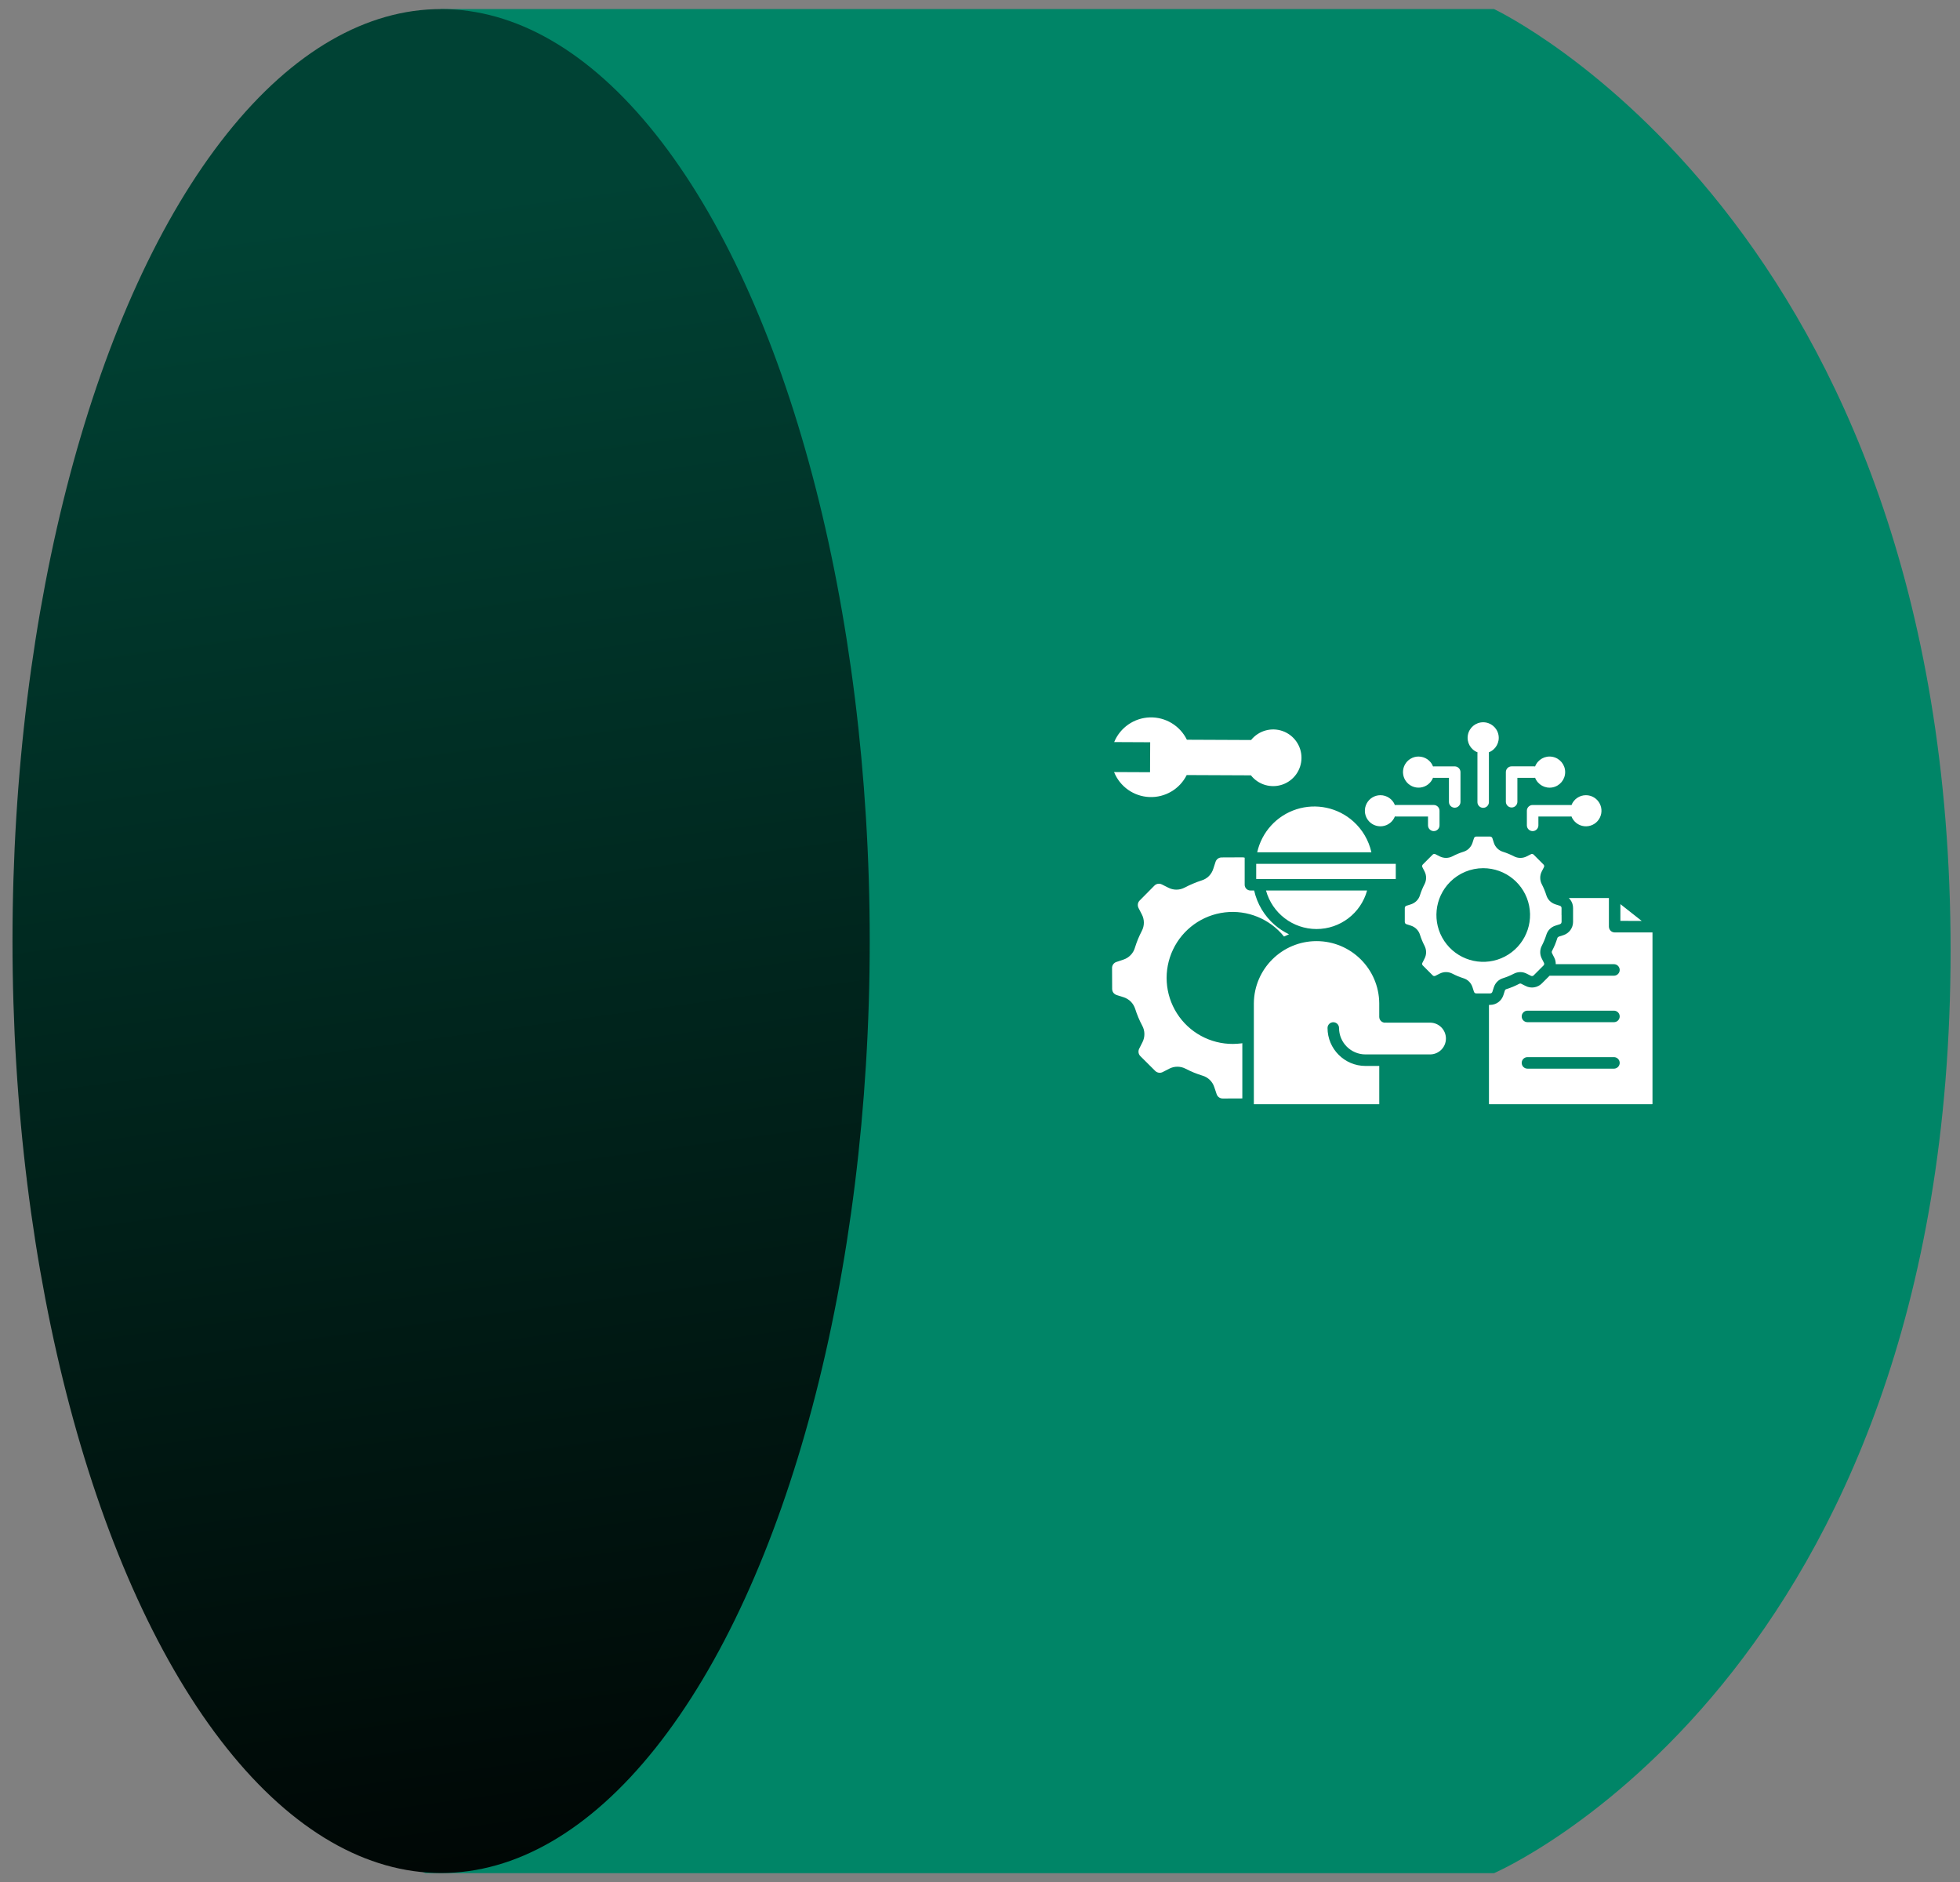
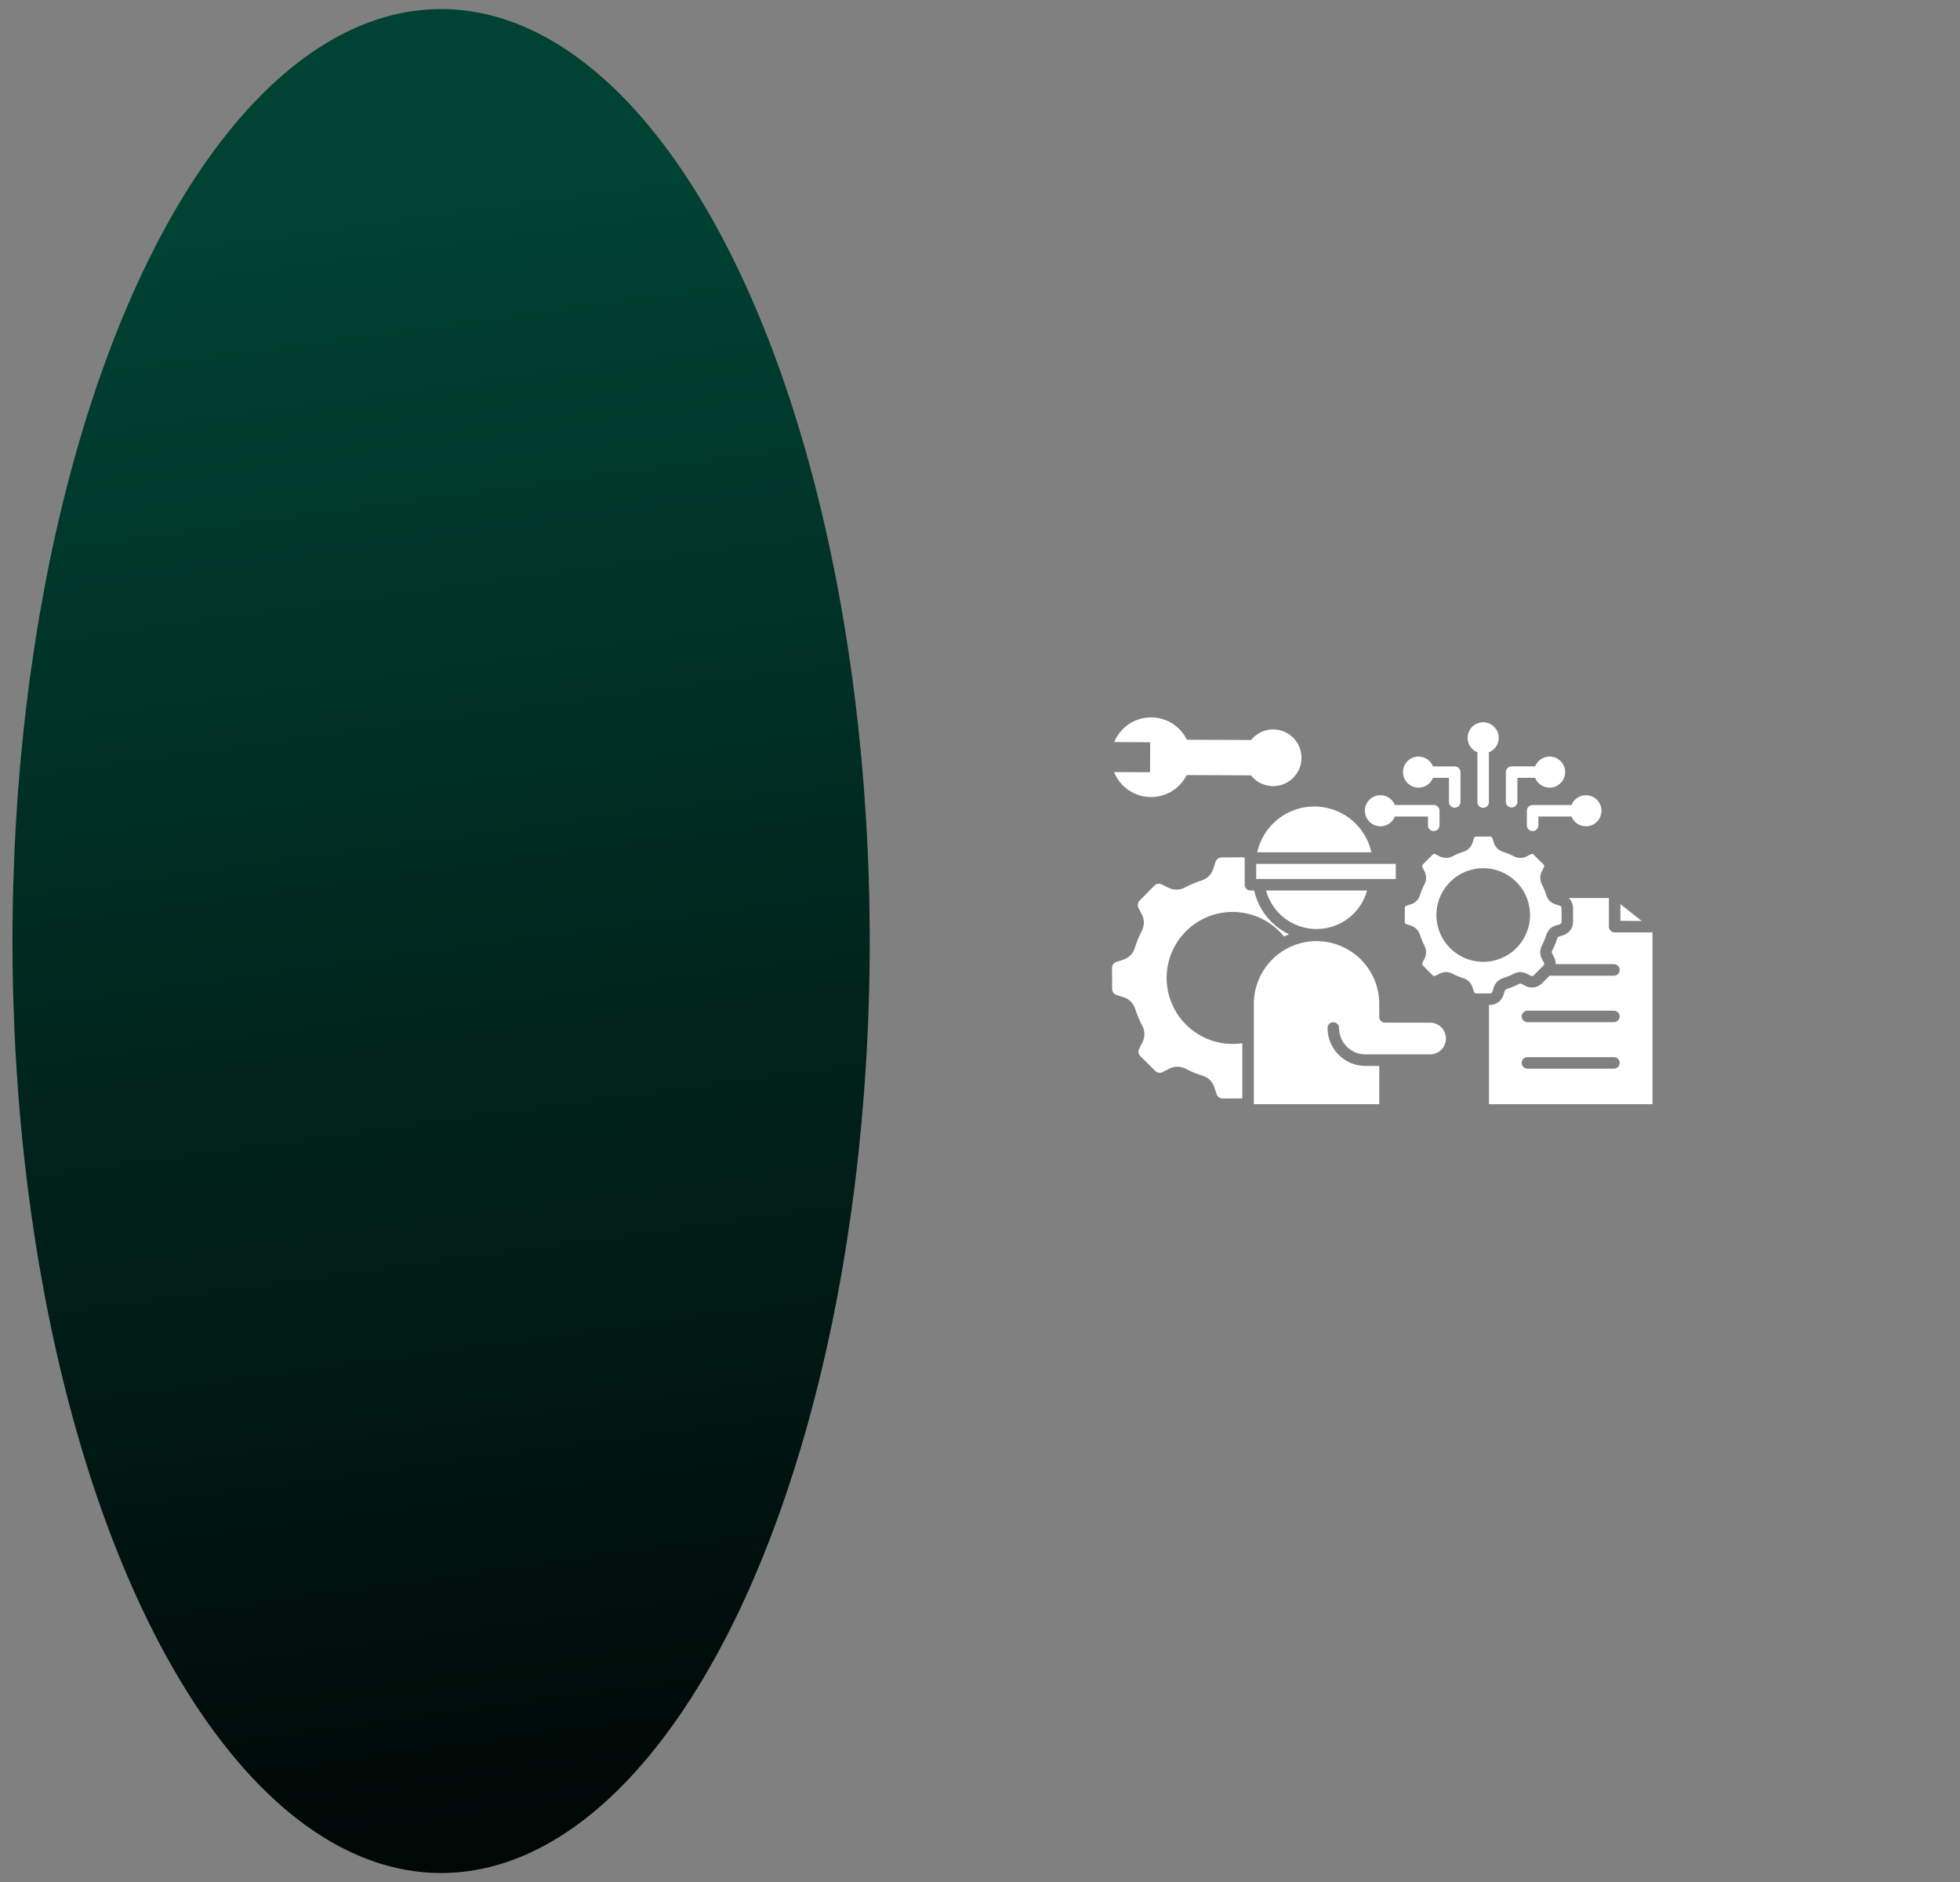
<svg xmlns="http://www.w3.org/2000/svg" width="125" height="120" viewBox="0 0 125 120" fill="none">
  <rect x="0" y="0" width="125" height="120" fill="#808080" stroke="none" />
-   <path d="M1.986 58.22C1.986 6.521 28.132 0.578 28.132 0.578H95.282C95.282 0.578 124.4 14.246 124.4 60.597C124.4 106.948 95.282 119.437 95.282 119.437H27.135C27.135 119.437 1.986 109.919 1.986 58.22Z" fill="#008567" />
  <ellipse cx="28.132" cy="60.003" rx="27.335" ry="59.425" fill="url(#paint0_linear_1_21)" />
-   <path d="M104.7 58.719L103.341 57.649V58.718L104.7 58.719ZM96.772 51.131C96.766 51.329 96.604 51.487 96.405 51.487C96.207 51.487 96.044 51.329 96.037 51.131V49.231C96.037 49.133 96.076 49.04 96.145 48.971C96.213 48.902 96.307 48.864 96.405 48.864H97.834C97.856 48.864 97.879 48.866 97.901 48.87C98.075 48.425 98.54 48.166 99.01 48.256C99.479 48.344 99.819 48.754 99.819 49.231C99.819 49.708 99.479 50.118 99.01 50.206C98.54 50.294 98.075 50.036 97.901 49.591C97.879 49.595 97.856 49.598 97.834 49.598H96.772L96.772 51.131ZM90.47 48.239C90.88 48.239 91.246 48.491 91.394 48.872C91.416 48.868 91.44 48.866 91.463 48.866H92.775C92.873 48.866 92.967 48.905 93.035 48.974C93.104 49.042 93.143 49.135 93.143 49.232V51.133C93.143 51.336 92.978 51.501 92.775 51.501C92.572 51.501 92.407 51.336 92.407 51.133V49.598H91.462C91.438 49.598 91.416 49.596 91.393 49.591C91.26 49.934 90.947 50.175 90.581 50.216C90.215 50.257 89.856 50.093 89.649 49.789C89.442 49.485 89.419 49.092 89.591 48.766C89.763 48.441 90.101 48.238 90.47 48.238L90.47 48.239ZM101.142 50.704C101.511 50.703 101.848 50.907 102.02 51.233C102.192 51.557 102.17 51.951 101.962 52.255C101.756 52.559 101.397 52.722 101.031 52.681C100.666 52.64 100.354 52.399 100.219 52.056C100.197 52.061 100.174 52.063 100.151 52.063H98.112V52.626C98.112 52.828 97.947 52.993 97.745 52.993C97.541 52.993 97.377 52.828 97.377 52.626V51.696C97.376 51.494 97.541 51.329 97.743 51.329H100.153C100.175 51.329 100.199 51.33 100.222 51.334C100.371 50.953 100.737 50.703 101.145 50.704L101.142 50.704ZM94.59 46.053C95.068 46.053 95.478 46.393 95.566 46.862C95.655 47.331 95.396 47.797 94.951 47.969C94.955 47.993 94.956 48.016 94.956 48.04V51.132V51.131C94.96 51.23 94.923 51.326 94.853 51.398C94.784 51.469 94.689 51.509 94.59 51.509C94.491 51.509 94.396 51.469 94.328 51.398C94.257 51.326 94.22 51.23 94.224 51.131V48.04C94.224 48.016 94.226 47.993 94.23 47.969C93.784 47.797 93.527 47.331 93.615 46.862C93.703 46.393 94.113 46.053 94.59 46.053ZM88.037 50.704C88.445 50.704 88.813 50.953 88.961 51.334C88.983 51.33 89.007 51.327 89.03 51.327H91.44C91.537 51.327 91.63 51.367 91.699 51.436C91.768 51.505 91.806 51.599 91.806 51.696V52.626C91.806 52.828 91.642 52.993 91.439 52.993C91.237 52.993 91.072 52.828 91.072 52.626V52.063H89.03C89.007 52.063 88.983 52.061 88.961 52.056C88.828 52.399 88.514 52.64 88.15 52.681C87.784 52.722 87.424 52.559 87.218 52.255C87.01 51.951 86.989 51.557 87.16 51.233C87.332 50.907 87.669 50.704 88.037 50.704ZM79.381 54.688C79.334 54.673 79.286 54.666 79.237 54.666L77.913 54.672V54.673C77.825 54.672 77.739 54.699 77.667 54.751C77.597 54.804 77.546 54.877 77.52 54.96L77.379 55.394C77.324 55.57 77.228 55.729 77.1 55.861C76.968 55.989 76.809 56.086 76.632 56.139C76.458 56.194 76.276 56.263 76.089 56.342C75.902 56.42 75.729 56.501 75.561 56.591L75.562 56.589C75.233 56.768 74.839 56.771 74.507 56.599L74.1 56.394V56.395C73.94 56.31 73.744 56.343 73.618 56.474L72.687 57.415H72.686C72.624 57.477 72.582 57.555 72.569 57.642C72.556 57.73 72.572 57.819 72.611 57.898L72.82 58.303C72.994 58.633 72.994 59.027 72.82 59.357C72.728 59.536 72.646 59.712 72.574 59.884C72.504 60.057 72.438 60.24 72.379 60.431V60.433C72.273 60.792 71.996 61.074 71.64 61.189L71.21 61.333C71.035 61.385 70.917 61.547 70.922 61.729L70.928 63.052C70.928 63.14 70.955 63.227 71.006 63.298C71.06 63.368 71.134 63.419 71.219 63.447L71.651 63.584H71.653C71.827 63.639 71.987 63.736 72.118 63.865C72.247 63.997 72.343 64.157 72.398 64.331C72.453 64.506 72.521 64.688 72.599 64.878C72.677 65.061 72.76 65.238 72.849 65.403C72.937 65.564 72.983 65.746 72.984 65.929C72.986 66.112 72.943 66.293 72.859 66.457L72.654 66.864C72.613 66.942 72.599 67.033 72.613 67.12C72.628 67.208 72.669 67.288 72.734 67.348L73.671 68.281C73.799 68.409 73.995 68.439 74.155 68.355L74.561 68.146C74.891 67.972 75.286 67.972 75.615 68.146C75.792 68.237 75.969 68.32 76.143 68.391C76.316 68.461 76.499 68.527 76.69 68.586V68.585C77.048 68.691 77.331 68.967 77.444 69.324L77.589 69.757C77.615 69.841 77.667 69.914 77.737 69.966C77.81 70.017 77.897 70.045 77.985 70.043L79.23 70.038V66.517C79.208 66.522 79.186 66.523 79.165 66.527V66.528C78.988 66.549 78.809 66.561 78.631 66.563C77.183 66.57 75.833 65.832 75.058 64.611C74.282 63.389 74.188 61.854 74.81 60.547C75.432 59.239 76.682 58.343 78.12 58.175C79.557 58.006 80.981 58.589 81.889 59.716C81.994 59.665 82.1 59.616 82.208 59.572V59.573C81.878 59.413 81.57 59.213 81.292 58.972C80.633 58.4 80.175 57.632 79.984 56.78H79.746C79.648 56.78 79.555 56.74 79.486 56.672C79.418 56.603 79.38 56.509 79.38 56.412V54.688L79.381 54.688ZM80.74 56.78C81.138 58.232 82.457 59.237 83.963 59.237C85.468 59.237 86.788 58.232 87.187 56.78H80.74ZM87.895 55.079H80.115V56.046H89.016V55.079H87.895ZM86.31 52.376C85.324 51.492 83.943 51.197 82.681 51.602C81.42 52.007 80.468 53.05 80.179 54.343H87.462C87.292 53.583 86.889 52.895 86.31 52.376ZM88.386 65.204L88.385 65.202C88.367 65.206 88.347 65.208 88.33 65.208C88.232 65.208 88.138 65.169 88.07 65.099C88.001 65.03 87.962 64.937 87.962 64.839V63.97C87.942 61.776 86.157 60.008 83.963 60.008C81.771 60.008 79.985 61.776 79.965 63.97V70.408H87.963V67.967H87.082C85.748 67.965 84.667 66.882 84.664 65.547C84.664 65.344 84.828 65.179 85.031 65.179C85.233 65.179 85.398 65.344 85.398 65.547C85.4 66.476 86.154 67.23 87.082 67.231H91.202C91.762 67.231 92.215 66.779 92.215 66.219C92.215 65.66 91.762 65.206 91.202 65.206H88.439C88.421 65.206 88.403 65.204 88.385 65.201L88.386 65.204ZM71.057 47.316C71.439 46.391 72.328 45.775 73.328 45.743C74.328 45.712 75.254 46.269 75.694 47.167L79.79 47.185H79.788C80.27 46.587 81.077 46.358 81.801 46.614C82.524 46.871 83.007 47.558 83.003 48.326C83 49.093 82.512 49.776 81.786 50.026C81.059 50.276 80.254 50.04 79.779 49.437L75.683 49.419C75.236 50.313 74.305 50.862 73.305 50.821C72.306 50.78 71.423 50.157 71.05 49.228L73.344 49.238L73.354 47.327L71.057 47.316ZM97.415 68.139C97.212 68.139 97.047 67.974 97.047 67.772C97.047 67.569 97.212 67.405 97.415 67.405H102.93C103.132 67.405 103.297 67.569 103.297 67.772C103.297 67.974 103.132 68.139 102.93 68.139H97.415ZM97.415 65.177V65.176C97.212 65.176 97.047 65.013 97.047 64.809C97.047 64.607 97.212 64.442 97.415 64.442H102.93C103.132 64.442 103.297 64.607 103.297 64.809C103.297 65.013 103.132 65.176 102.93 65.176L97.415 65.177ZM97.635 54.468L97.362 54.606H97.364C97.237 54.67 97.097 54.703 96.955 54.702C96.815 54.7 96.674 54.666 96.551 54.6C96.445 54.545 96.331 54.491 96.208 54.441C96.094 54.394 95.976 54.35 95.856 54.313H95.855C95.719 54.271 95.593 54.198 95.493 54.098C95.391 53.998 95.315 53.874 95.271 53.738L95.179 53.449C95.168 53.417 95.149 53.389 95.123 53.37C95.097 53.351 95.064 53.341 95.031 53.341H94.149C94.116 53.341 94.084 53.351 94.057 53.37C94.031 53.389 94.011 53.417 94.002 53.449L93.909 53.738C93.865 53.874 93.79 53.996 93.688 54.097H93.691C93.589 54.197 93.465 54.27 93.328 54.311C93.208 54.348 93.09 54.392 92.975 54.439C92.853 54.49 92.739 54.544 92.633 54.599C92.378 54.733 92.074 54.735 91.817 54.604L91.547 54.467C91.519 54.45 91.486 54.443 91.453 54.449C91.419 54.454 91.391 54.471 91.367 54.494L90.743 55.119H90.744C90.719 55.141 90.704 55.171 90.699 55.203C90.693 55.236 90.699 55.269 90.715 55.297L90.853 55.567H90.854C90.985 55.824 90.982 56.129 90.847 56.383C90.792 56.489 90.739 56.603 90.688 56.725C90.641 56.84 90.597 56.958 90.56 57.078C90.52 57.214 90.446 57.338 90.345 57.439V57.441C90.245 57.54 90.122 57.615 89.987 57.66L89.699 57.752H89.697C89.667 57.761 89.639 57.781 89.619 57.807C89.601 57.834 89.591 57.867 89.591 57.9V58.782C89.591 58.815 89.601 58.847 89.619 58.874C89.639 58.9 89.667 58.92 89.697 58.929L89.986 59.022L89.987 59.023C90.122 59.067 90.245 59.142 90.345 59.243C90.446 59.345 90.52 59.468 90.56 59.605C90.597 59.724 90.641 59.843 90.688 59.957C90.739 60.079 90.792 60.194 90.847 60.299V60.301C90.913 60.426 90.949 60.565 90.95 60.707C90.952 60.848 90.919 60.989 90.854 61.114L90.717 61.386H90.715C90.699 61.414 90.693 61.448 90.699 61.48C90.703 61.513 90.719 61.544 90.744 61.566V61.564L91.369 62.19C91.391 62.214 91.421 62.23 91.453 62.235C91.486 62.24 91.519 62.234 91.547 62.217L91.817 62.08C92.074 61.949 92.378 61.95 92.633 62.085C92.739 62.14 92.854 62.194 92.975 62.245C93.09 62.291 93.208 62.335 93.328 62.373H93.329C93.465 62.414 93.589 62.487 93.691 62.587C93.791 62.688 93.865 62.811 93.909 62.946L94.002 63.235C94.013 63.267 94.032 63.294 94.057 63.315C94.084 63.333 94.117 63.342 94.149 63.342H95.032C95.065 63.342 95.097 63.333 95.124 63.315C95.15 63.294 95.168 63.267 95.179 63.235L95.271 62.946H95.273C95.315 62.811 95.391 62.688 95.492 62.587C95.592 62.488 95.716 62.414 95.852 62.373C95.976 62.333 96.093 62.291 96.204 62.245C96.328 62.194 96.442 62.14 96.547 62.085C96.672 62.019 96.811 61.985 96.952 61.983C97.094 61.982 97.234 62.015 97.36 62.08L97.632 62.217C97.661 62.234 97.694 62.24 97.727 62.235C97.758 62.23 97.789 62.214 97.811 62.19L98.435 61.565C98.46 61.543 98.475 61.513 98.481 61.481C98.486 61.448 98.479 61.415 98.463 61.386L98.325 61.114C98.261 60.989 98.228 60.848 98.229 60.707C98.23 60.565 98.265 60.426 98.331 60.301C98.386 60.195 98.439 60.081 98.49 59.958C98.537 59.844 98.581 59.726 98.618 59.606C98.66 59.468 98.733 59.345 98.833 59.243C98.933 59.142 99.056 59.067 99.192 59.023L99.481 58.931C99.513 58.92 99.54 58.9 99.561 58.876C99.579 58.848 99.588 58.815 99.588 58.782H99.591L99.59 58.342H99.587L99.588 57.9C99.588 57.867 99.579 57.836 99.561 57.808C99.54 57.782 99.513 57.763 99.481 57.753L99.192 57.661C99.057 57.617 98.933 57.541 98.833 57.442C98.733 57.34 98.66 57.217 98.618 57.079C98.581 56.959 98.537 56.841 98.49 56.727C98.439 56.604 98.386 56.49 98.331 56.384C98.265 56.258 98.23 56.119 98.229 55.977C98.228 55.834 98.261 55.695 98.325 55.569L98.463 55.299C98.479 55.27 98.486 55.237 98.481 55.204C98.475 55.172 98.46 55.142 98.435 55.12L97.811 54.495C97.789 54.471 97.758 54.456 97.727 54.45C97.694 54.445 97.661 54.452 97.632 54.468L97.635 54.468ZM94.592 55.357C96.017 55.357 97.244 56.362 97.522 57.759C97.801 59.156 97.053 60.555 95.738 61.102C94.421 61.646 92.904 61.187 92.111 60.002C91.32 58.818 91.476 57.239 92.483 56.232C93.041 55.672 93.801 55.357 94.592 55.357ZM94.959 64.076V70.375C94.959 70.383 94.962 70.391 94.969 70.398L94.974 70.404C94.98 70.407 94.987 70.408 94.992 70.408H105.355C105.363 70.408 105.372 70.405 105.379 70.4H105.381H105.38C105.385 70.393 105.388 70.385 105.388 70.376V59.453H102.978C102.88 59.453 102.787 59.415 102.718 59.346C102.649 59.277 102.611 59.184 102.609 59.086V57.259H100.053C100.09 57.296 100.123 57.335 100.154 57.377C100.265 57.529 100.324 57.712 100.323 57.9V58.783V58.782C100.323 59.167 100.075 59.508 99.708 59.627L99.419 59.719C99.396 59.727 99.374 59.74 99.356 59.756C99.339 59.775 99.327 59.797 99.319 59.821C99.275 59.961 99.224 60.1 99.17 60.236C99.115 60.365 99.052 60.5 98.982 60.635V60.636C98.969 60.658 98.964 60.683 98.962 60.708C98.964 60.733 98.971 60.758 98.982 60.78L99.119 61.052V61.051C99.188 61.183 99.222 61.33 99.218 61.478H102.93C103.132 61.478 103.297 61.642 103.297 61.846C103.297 62.048 103.132 62.213 102.93 62.213H98.825L98.332 62.706C98.061 62.978 97.643 63.044 97.301 62.869L97.028 62.732V62.73C97.008 62.719 96.983 62.712 96.958 62.711C96.933 62.712 96.909 62.719 96.888 62.73C96.752 62.8 96.618 62.864 96.488 62.919H96.486C96.349 62.975 96.208 63.027 96.072 63.067V63.069C96.047 63.076 96.025 63.088 96.007 63.104V63.107C95.99 63.125 95.977 63.147 95.97 63.17L95.878 63.459H95.877C95.819 63.638 95.706 63.794 95.555 63.904C95.402 64.015 95.219 64.074 95.032 64.074L94.959 64.076Z" fill="white" />
+   <path d="M104.7 58.719L103.341 57.649V58.718L104.7 58.719ZM96.772 51.131C96.766 51.329 96.604 51.487 96.405 51.487C96.207 51.487 96.044 51.329 96.037 51.131V49.231C96.037 49.133 96.076 49.04 96.145 48.971C96.213 48.902 96.307 48.864 96.405 48.864H97.834C97.856 48.864 97.879 48.866 97.901 48.87C98.075 48.425 98.54 48.166 99.01 48.256C99.479 48.344 99.819 48.754 99.819 49.231C99.819 49.708 99.479 50.118 99.01 50.206C98.54 50.294 98.075 50.036 97.901 49.591C97.879 49.595 97.856 49.598 97.834 49.598H96.772L96.772 51.131ZM90.47 48.239C90.88 48.239 91.246 48.491 91.394 48.872C91.416 48.868 91.44 48.866 91.463 48.866H92.775C92.873 48.866 92.967 48.905 93.035 48.974C93.104 49.042 93.143 49.135 93.143 49.232V51.133C93.143 51.336 92.978 51.501 92.775 51.501C92.572 51.501 92.407 51.336 92.407 51.133V49.598H91.462C91.438 49.598 91.416 49.596 91.393 49.591C91.26 49.934 90.947 50.175 90.581 50.216C90.215 50.257 89.856 50.093 89.649 49.789C89.442 49.485 89.419 49.092 89.591 48.766C89.763 48.441 90.101 48.238 90.47 48.238L90.47 48.239ZM101.142 50.704C101.511 50.703 101.848 50.907 102.02 51.233C102.192 51.557 102.17 51.951 101.962 52.255C101.756 52.559 101.397 52.722 101.031 52.681C100.666 52.64 100.354 52.399 100.219 52.056C100.197 52.061 100.174 52.063 100.151 52.063H98.112V52.626C98.112 52.828 97.947 52.993 97.745 52.993C97.541 52.993 97.377 52.828 97.377 52.626V51.696C97.376 51.494 97.541 51.329 97.743 51.329H100.153C100.175 51.329 100.199 51.33 100.222 51.334C100.371 50.953 100.737 50.703 101.145 50.704L101.142 50.704ZM94.59 46.053C95.068 46.053 95.478 46.393 95.566 46.862C95.655 47.331 95.396 47.797 94.951 47.969C94.955 47.993 94.956 48.016 94.956 48.04V51.132V51.131C94.96 51.23 94.923 51.326 94.853 51.398C94.784 51.469 94.689 51.509 94.59 51.509C94.491 51.509 94.396 51.469 94.328 51.398C94.257 51.326 94.22 51.23 94.224 51.131V48.04C94.224 48.016 94.226 47.993 94.23 47.969C93.784 47.797 93.527 47.331 93.615 46.862C93.703 46.393 94.113 46.053 94.59 46.053ZM88.037 50.704C88.445 50.704 88.813 50.953 88.961 51.334C88.983 51.33 89.007 51.327 89.03 51.327H91.44C91.537 51.327 91.63 51.367 91.699 51.436C91.768 51.505 91.806 51.599 91.806 51.696V52.626C91.806 52.828 91.642 52.993 91.439 52.993C91.237 52.993 91.072 52.828 91.072 52.626V52.063H89.03C89.007 52.063 88.983 52.061 88.961 52.056C88.828 52.399 88.514 52.64 88.15 52.681C87.784 52.722 87.424 52.559 87.218 52.255C87.01 51.951 86.989 51.557 87.16 51.233C87.332 50.907 87.669 50.704 88.037 50.704ZM79.381 54.688C79.334 54.673 79.286 54.666 79.237 54.666L77.913 54.672V54.673C77.825 54.672 77.739 54.699 77.667 54.751C77.597 54.804 77.546 54.877 77.52 54.96L77.379 55.394C77.324 55.57 77.228 55.729 77.1 55.861C76.968 55.989 76.809 56.086 76.632 56.139C76.458 56.194 76.276 56.263 76.089 56.342C75.902 56.42 75.729 56.501 75.561 56.591L75.562 56.589C75.233 56.768 74.839 56.771 74.507 56.599L74.1 56.394V56.395C73.94 56.31 73.744 56.343 73.618 56.474L72.687 57.415H72.686C72.624 57.477 72.582 57.555 72.569 57.642C72.556 57.73 72.572 57.819 72.611 57.898L72.82 58.303C72.994 58.633 72.994 59.027 72.82 59.357C72.728 59.536 72.646 59.712 72.574 59.884C72.504 60.057 72.438 60.24 72.379 60.431V60.433C72.273 60.792 71.996 61.074 71.64 61.189L71.21 61.333C71.035 61.385 70.917 61.547 70.922 61.729L70.928 63.052C70.928 63.14 70.955 63.227 71.006 63.298C71.06 63.368 71.134 63.419 71.219 63.447L71.651 63.584H71.653C71.827 63.639 71.987 63.736 72.118 63.865C72.247 63.997 72.343 64.157 72.398 64.331C72.453 64.506 72.521 64.688 72.599 64.878C72.677 65.061 72.76 65.238 72.849 65.403C72.937 65.564 72.983 65.746 72.984 65.929C72.986 66.112 72.943 66.293 72.859 66.457L72.654 66.864C72.613 66.942 72.599 67.033 72.613 67.12C72.628 67.208 72.669 67.288 72.734 67.348L73.671 68.281C73.799 68.409 73.995 68.439 74.155 68.355L74.561 68.146C74.891 67.972 75.286 67.972 75.615 68.146C75.792 68.237 75.969 68.32 76.143 68.391C76.316 68.461 76.499 68.527 76.69 68.586V68.585C77.048 68.691 77.331 68.967 77.444 69.324L77.589 69.757C77.615 69.841 77.667 69.914 77.737 69.966C77.81 70.017 77.897 70.045 77.985 70.043L79.23 70.038V66.517C79.208 66.522 79.186 66.523 79.165 66.527V66.528C78.988 66.549 78.809 66.561 78.631 66.563C77.183 66.57 75.833 65.832 75.058 64.611C74.282 63.389 74.188 61.854 74.81 60.547C75.432 59.239 76.682 58.343 78.12 58.175C79.557 58.006 80.981 58.589 81.889 59.716C81.994 59.665 82.1 59.616 82.208 59.572V59.573C81.878 59.413 81.57 59.213 81.292 58.972C80.633 58.4 80.175 57.632 79.984 56.78H79.746C79.648 56.78 79.555 56.74 79.486 56.672C79.418 56.603 79.38 56.509 79.38 56.412V54.688L79.381 54.688ZM80.74 56.78C81.138 58.232 82.457 59.237 83.963 59.237C85.468 59.237 86.788 58.232 87.187 56.78H80.74ZM87.895 55.079H80.115V56.046H89.016V55.079H87.895ZM86.31 52.376C85.324 51.492 83.943 51.197 82.681 51.602C81.42 52.007 80.468 53.05 80.179 54.343H87.462C87.292 53.583 86.889 52.895 86.31 52.376ZM88.386 65.204L88.385 65.202C88.367 65.206 88.347 65.208 88.33 65.208C88.232 65.208 88.138 65.169 88.07 65.099C88.001 65.03 87.962 64.937 87.962 64.839V63.97C87.942 61.776 86.157 60.008 83.963 60.008C81.771 60.008 79.985 61.776 79.965 63.97V70.408H87.963V67.967H87.082C85.748 67.965 84.667 66.882 84.664 65.547C84.664 65.344 84.828 65.179 85.031 65.179C85.233 65.179 85.398 65.344 85.398 65.547C85.4 66.476 86.154 67.23 87.082 67.231H91.202C91.762 67.231 92.215 66.779 92.215 66.219C92.215 65.66 91.762 65.206 91.202 65.206H88.439C88.421 65.206 88.403 65.204 88.385 65.201ZM71.057 47.316C71.439 46.391 72.328 45.775 73.328 45.743C74.328 45.712 75.254 46.269 75.694 47.167L79.79 47.185H79.788C80.27 46.587 81.077 46.358 81.801 46.614C82.524 46.871 83.007 47.558 83.003 48.326C83 49.093 82.512 49.776 81.786 50.026C81.059 50.276 80.254 50.04 79.779 49.437L75.683 49.419C75.236 50.313 74.305 50.862 73.305 50.821C72.306 50.78 71.423 50.157 71.05 49.228L73.344 49.238L73.354 47.327L71.057 47.316ZM97.415 68.139C97.212 68.139 97.047 67.974 97.047 67.772C97.047 67.569 97.212 67.405 97.415 67.405H102.93C103.132 67.405 103.297 67.569 103.297 67.772C103.297 67.974 103.132 68.139 102.93 68.139H97.415ZM97.415 65.177V65.176C97.212 65.176 97.047 65.013 97.047 64.809C97.047 64.607 97.212 64.442 97.415 64.442H102.93C103.132 64.442 103.297 64.607 103.297 64.809C103.297 65.013 103.132 65.176 102.93 65.176L97.415 65.177ZM97.635 54.468L97.362 54.606H97.364C97.237 54.67 97.097 54.703 96.955 54.702C96.815 54.7 96.674 54.666 96.551 54.6C96.445 54.545 96.331 54.491 96.208 54.441C96.094 54.394 95.976 54.35 95.856 54.313H95.855C95.719 54.271 95.593 54.198 95.493 54.098C95.391 53.998 95.315 53.874 95.271 53.738L95.179 53.449C95.168 53.417 95.149 53.389 95.123 53.37C95.097 53.351 95.064 53.341 95.031 53.341H94.149C94.116 53.341 94.084 53.351 94.057 53.37C94.031 53.389 94.011 53.417 94.002 53.449L93.909 53.738C93.865 53.874 93.79 53.996 93.688 54.097H93.691C93.589 54.197 93.465 54.27 93.328 54.311C93.208 54.348 93.09 54.392 92.975 54.439C92.853 54.49 92.739 54.544 92.633 54.599C92.378 54.733 92.074 54.735 91.817 54.604L91.547 54.467C91.519 54.45 91.486 54.443 91.453 54.449C91.419 54.454 91.391 54.471 91.367 54.494L90.743 55.119H90.744C90.719 55.141 90.704 55.171 90.699 55.203C90.693 55.236 90.699 55.269 90.715 55.297L90.853 55.567H90.854C90.985 55.824 90.982 56.129 90.847 56.383C90.792 56.489 90.739 56.603 90.688 56.725C90.641 56.84 90.597 56.958 90.56 57.078C90.52 57.214 90.446 57.338 90.345 57.439V57.441C90.245 57.54 90.122 57.615 89.987 57.66L89.699 57.752H89.697C89.667 57.761 89.639 57.781 89.619 57.807C89.601 57.834 89.591 57.867 89.591 57.9V58.782C89.591 58.815 89.601 58.847 89.619 58.874C89.639 58.9 89.667 58.92 89.697 58.929L89.986 59.022L89.987 59.023C90.122 59.067 90.245 59.142 90.345 59.243C90.446 59.345 90.52 59.468 90.56 59.605C90.597 59.724 90.641 59.843 90.688 59.957C90.739 60.079 90.792 60.194 90.847 60.299V60.301C90.913 60.426 90.949 60.565 90.95 60.707C90.952 60.848 90.919 60.989 90.854 61.114L90.717 61.386H90.715C90.699 61.414 90.693 61.448 90.699 61.48C90.703 61.513 90.719 61.544 90.744 61.566V61.564L91.369 62.19C91.391 62.214 91.421 62.23 91.453 62.235C91.486 62.24 91.519 62.234 91.547 62.217L91.817 62.08C92.074 61.949 92.378 61.95 92.633 62.085C92.739 62.14 92.854 62.194 92.975 62.245C93.09 62.291 93.208 62.335 93.328 62.373H93.329C93.465 62.414 93.589 62.487 93.691 62.587C93.791 62.688 93.865 62.811 93.909 62.946L94.002 63.235C94.013 63.267 94.032 63.294 94.057 63.315C94.084 63.333 94.117 63.342 94.149 63.342H95.032C95.065 63.342 95.097 63.333 95.124 63.315C95.15 63.294 95.168 63.267 95.179 63.235L95.271 62.946H95.273C95.315 62.811 95.391 62.688 95.492 62.587C95.592 62.488 95.716 62.414 95.852 62.373C95.976 62.333 96.093 62.291 96.204 62.245C96.328 62.194 96.442 62.14 96.547 62.085C96.672 62.019 96.811 61.985 96.952 61.983C97.094 61.982 97.234 62.015 97.36 62.08L97.632 62.217C97.661 62.234 97.694 62.24 97.727 62.235C97.758 62.23 97.789 62.214 97.811 62.19L98.435 61.565C98.46 61.543 98.475 61.513 98.481 61.481C98.486 61.448 98.479 61.415 98.463 61.386L98.325 61.114C98.261 60.989 98.228 60.848 98.229 60.707C98.23 60.565 98.265 60.426 98.331 60.301C98.386 60.195 98.439 60.081 98.49 59.958C98.537 59.844 98.581 59.726 98.618 59.606C98.66 59.468 98.733 59.345 98.833 59.243C98.933 59.142 99.056 59.067 99.192 59.023L99.481 58.931C99.513 58.92 99.54 58.9 99.561 58.876C99.579 58.848 99.588 58.815 99.588 58.782H99.591L99.59 58.342H99.587L99.588 57.9C99.588 57.867 99.579 57.836 99.561 57.808C99.54 57.782 99.513 57.763 99.481 57.753L99.192 57.661C99.057 57.617 98.933 57.541 98.833 57.442C98.733 57.34 98.66 57.217 98.618 57.079C98.581 56.959 98.537 56.841 98.49 56.727C98.439 56.604 98.386 56.49 98.331 56.384C98.265 56.258 98.23 56.119 98.229 55.977C98.228 55.834 98.261 55.695 98.325 55.569L98.463 55.299C98.479 55.27 98.486 55.237 98.481 55.204C98.475 55.172 98.46 55.142 98.435 55.12L97.811 54.495C97.789 54.471 97.758 54.456 97.727 54.45C97.694 54.445 97.661 54.452 97.632 54.468L97.635 54.468ZM94.592 55.357C96.017 55.357 97.244 56.362 97.522 57.759C97.801 59.156 97.053 60.555 95.738 61.102C94.421 61.646 92.904 61.187 92.111 60.002C91.32 58.818 91.476 57.239 92.483 56.232C93.041 55.672 93.801 55.357 94.592 55.357ZM94.959 64.076V70.375C94.959 70.383 94.962 70.391 94.969 70.398L94.974 70.404C94.98 70.407 94.987 70.408 94.992 70.408H105.355C105.363 70.408 105.372 70.405 105.379 70.4H105.381H105.38C105.385 70.393 105.388 70.385 105.388 70.376V59.453H102.978C102.88 59.453 102.787 59.415 102.718 59.346C102.649 59.277 102.611 59.184 102.609 59.086V57.259H100.053C100.09 57.296 100.123 57.335 100.154 57.377C100.265 57.529 100.324 57.712 100.323 57.9V58.783V58.782C100.323 59.167 100.075 59.508 99.708 59.627L99.419 59.719C99.396 59.727 99.374 59.74 99.356 59.756C99.339 59.775 99.327 59.797 99.319 59.821C99.275 59.961 99.224 60.1 99.17 60.236C99.115 60.365 99.052 60.5 98.982 60.635V60.636C98.969 60.658 98.964 60.683 98.962 60.708C98.964 60.733 98.971 60.758 98.982 60.78L99.119 61.052V61.051C99.188 61.183 99.222 61.33 99.218 61.478H102.93C103.132 61.478 103.297 61.642 103.297 61.846C103.297 62.048 103.132 62.213 102.93 62.213H98.825L98.332 62.706C98.061 62.978 97.643 63.044 97.301 62.869L97.028 62.732V62.73C97.008 62.719 96.983 62.712 96.958 62.711C96.933 62.712 96.909 62.719 96.888 62.73C96.752 62.8 96.618 62.864 96.488 62.919H96.486C96.349 62.975 96.208 63.027 96.072 63.067V63.069C96.047 63.076 96.025 63.088 96.007 63.104V63.107C95.99 63.125 95.977 63.147 95.97 63.17L95.878 63.459H95.877C95.819 63.638 95.706 63.794 95.555 63.904C95.402 64.015 95.219 64.074 95.032 64.074L94.959 64.076Z" fill="white" />
  <defs>
    <linearGradient id="paint0_linear_1_21" x1="13.87" y1="14.84" x2="28.132" y2="119.427" gradientUnits="userSpaceOnUse">
      <stop stop-color="#004234" />
      <stop offset="1" stop-color="#000705" />
    </linearGradient>
  </defs>
</svg>